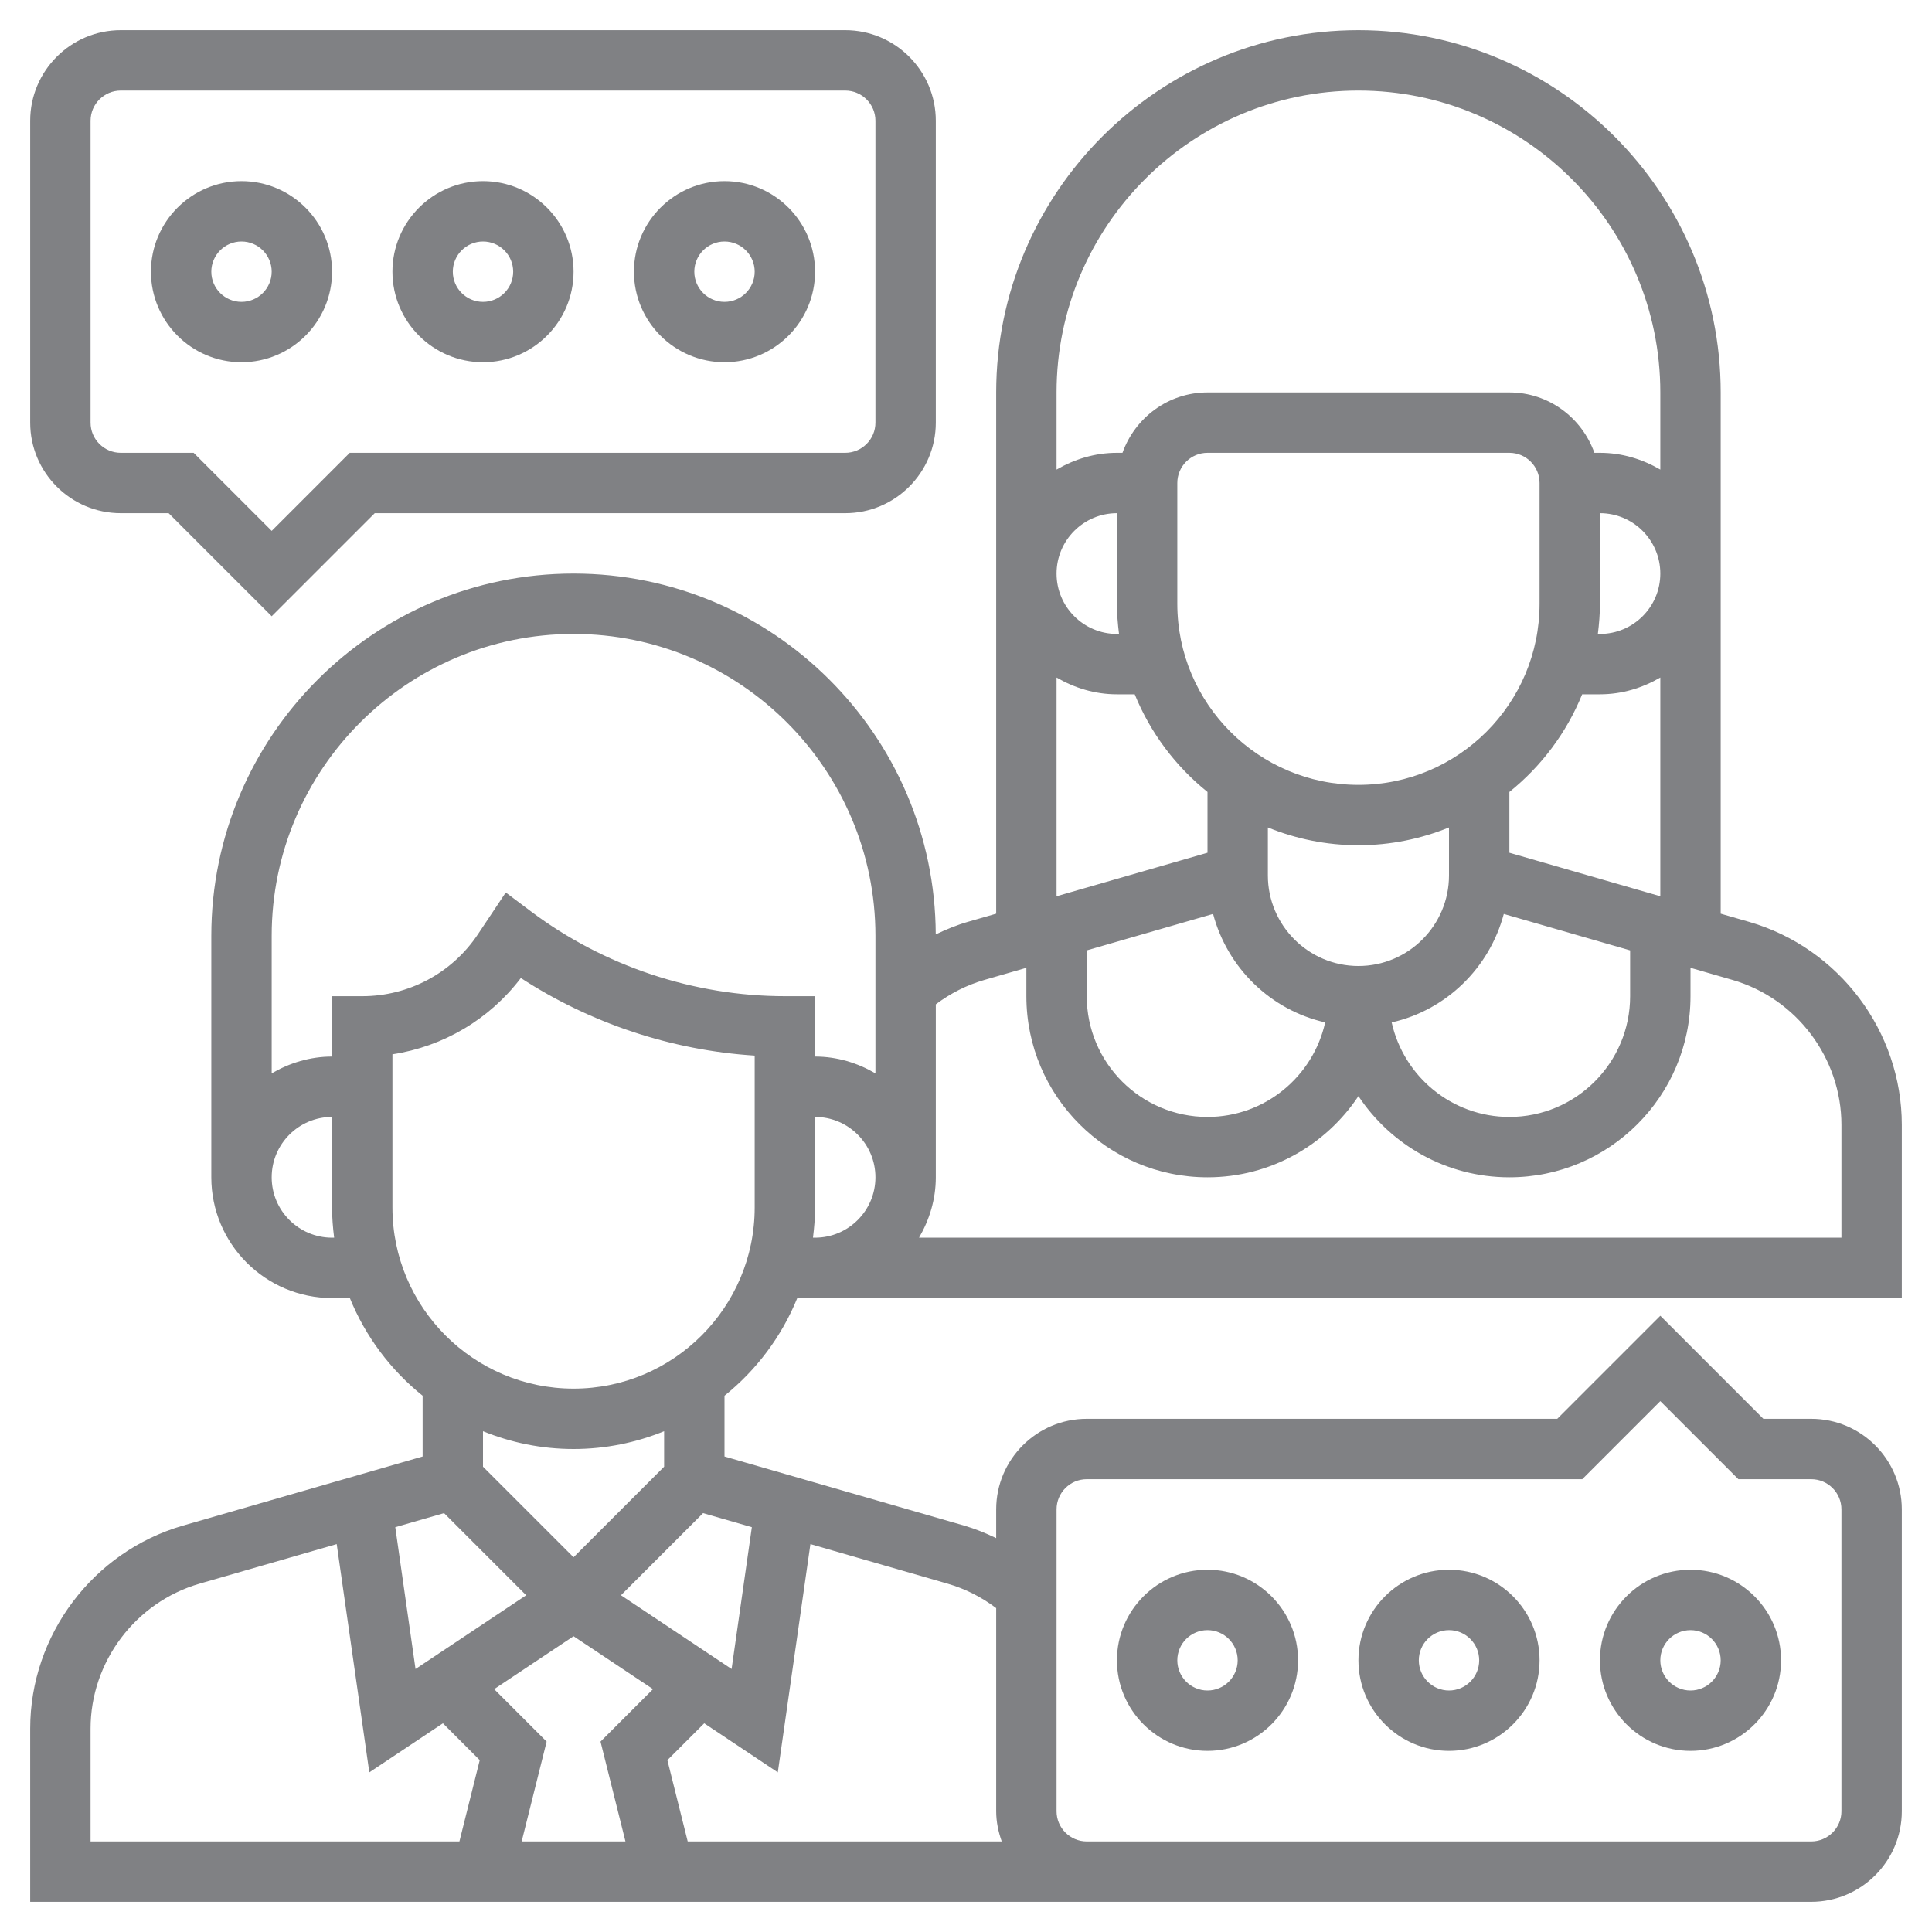
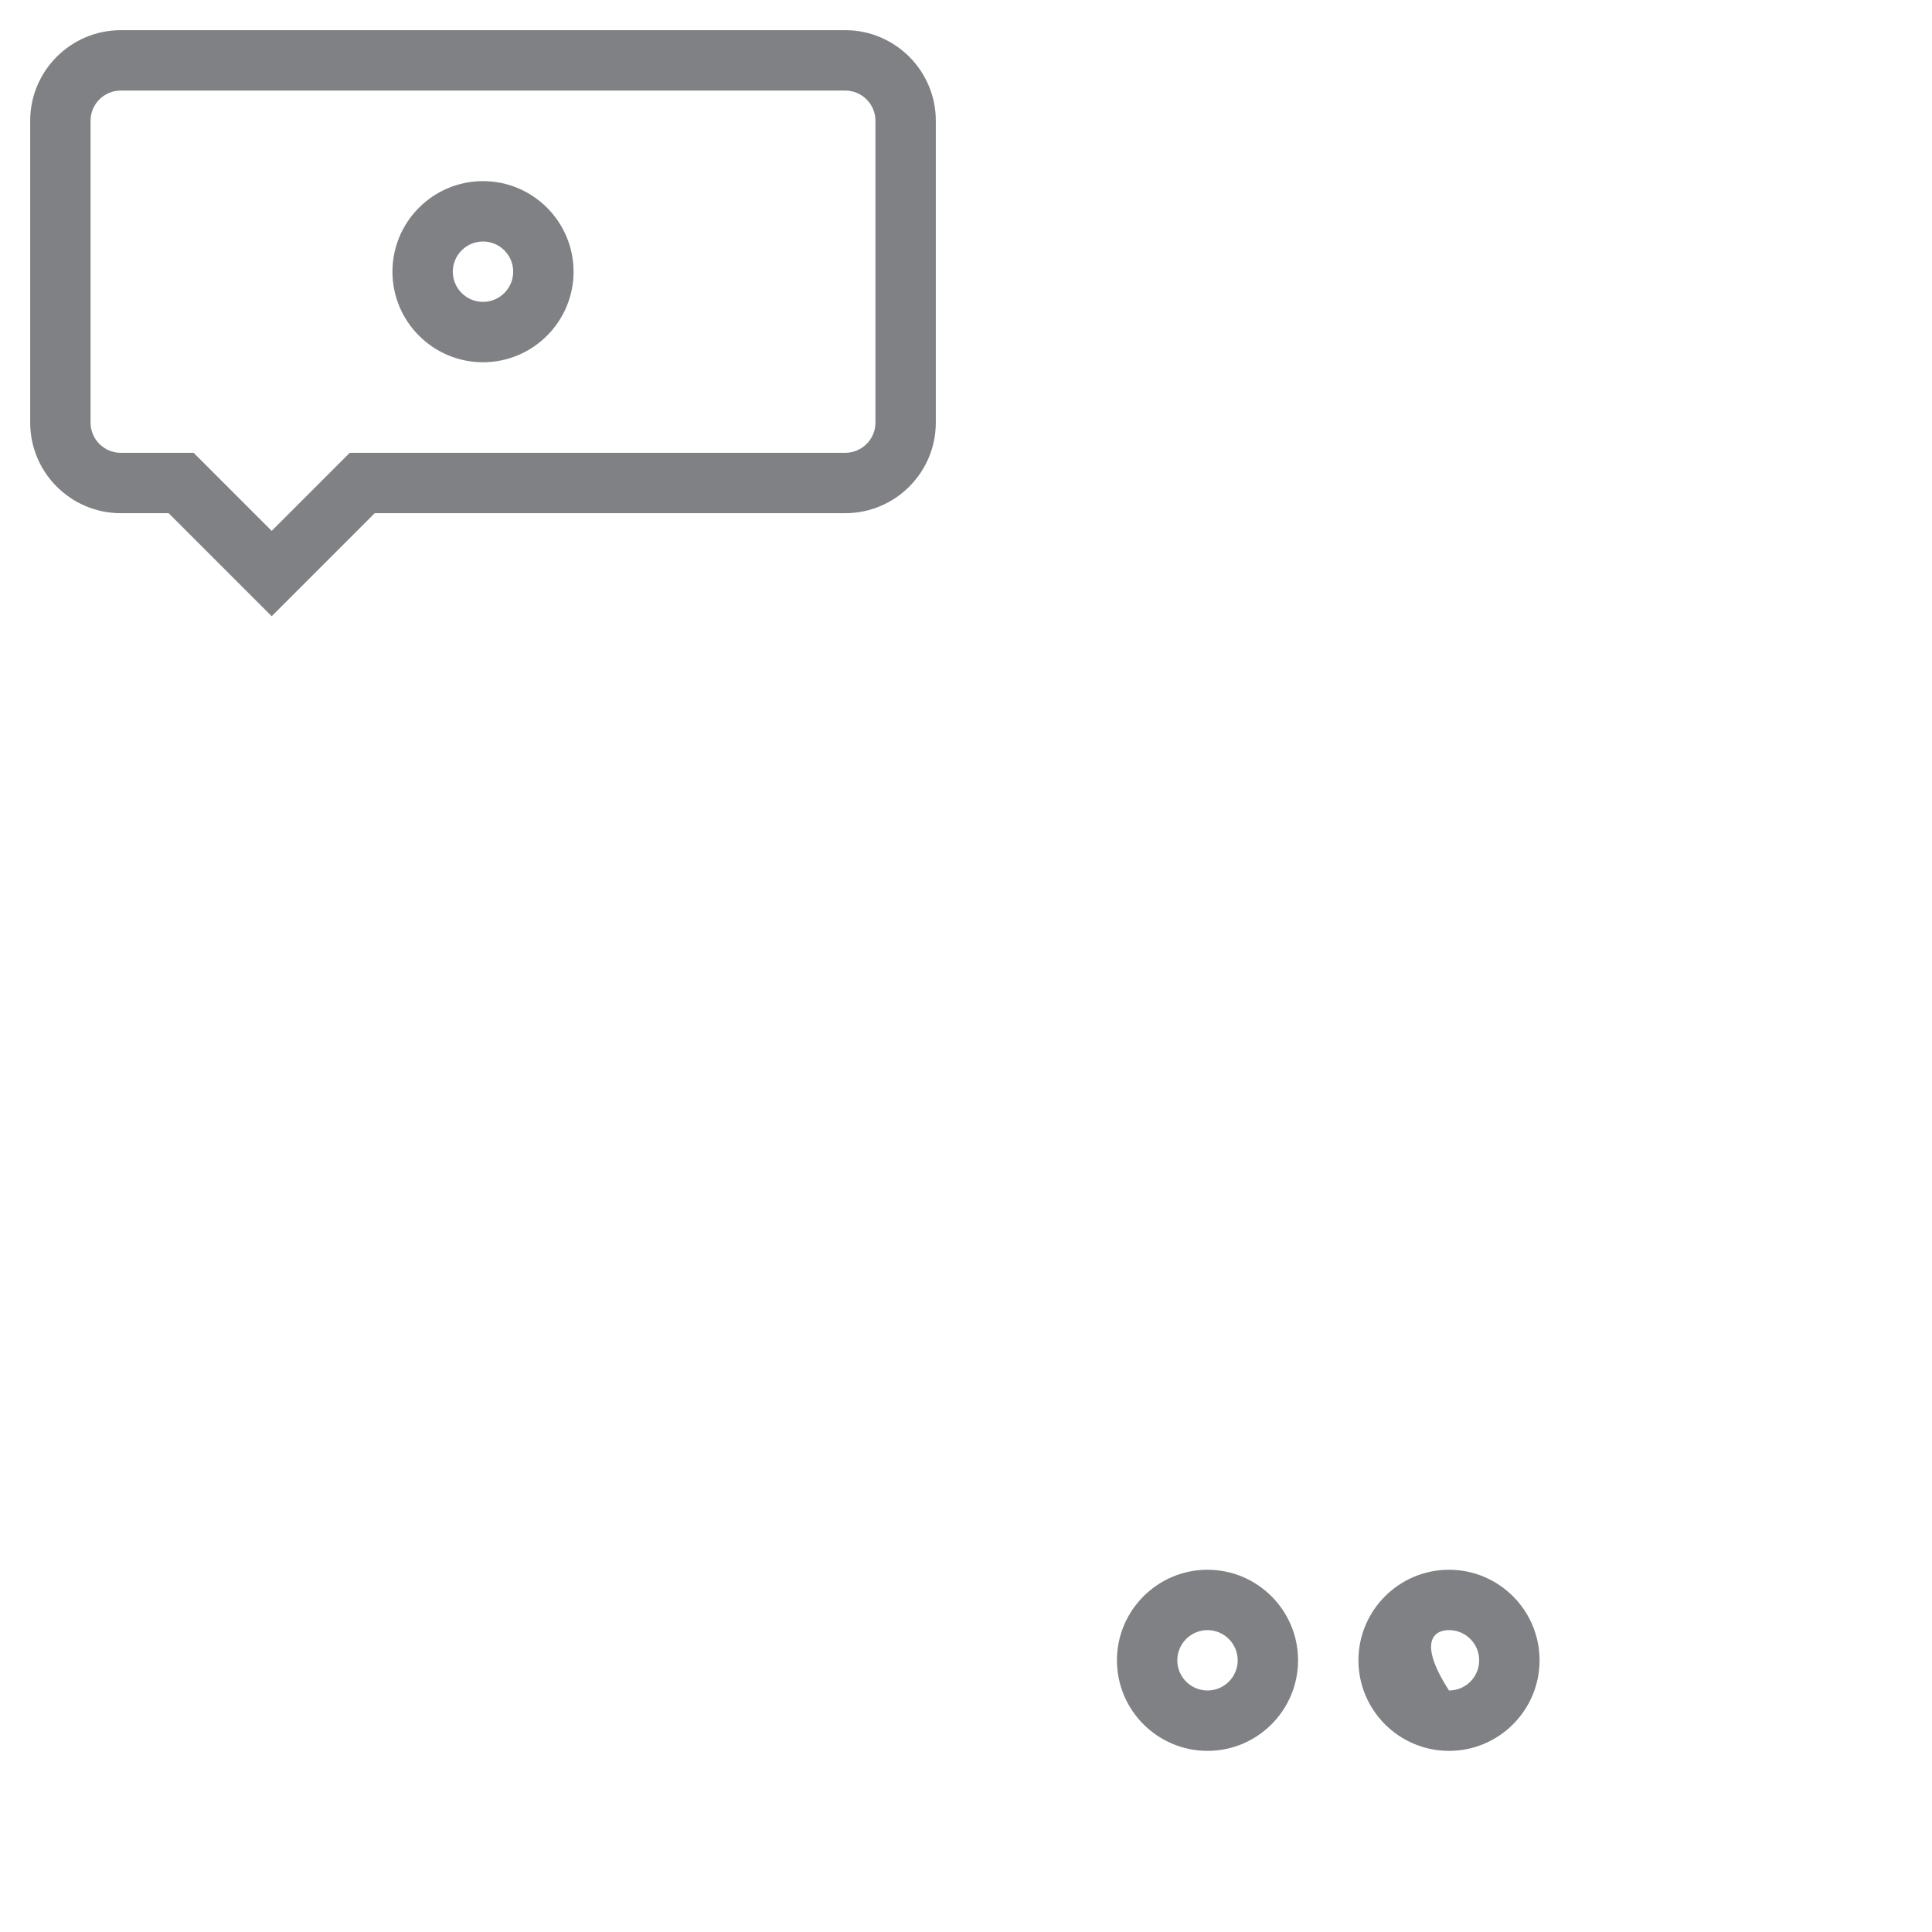
<svg xmlns="http://www.w3.org/2000/svg" width="64" height="64" viewBox="0 0 64 64" fill="none">
-   <path d="M56 58C57.654 58 59 56.654 59 55C59 53.346 57.654 52 56 52C54.346 52 53 53.346 53 55C53 56.654 54.346 58 56 58ZM56 54C56.551 54 57 54.448 57 55C57 55.552 56.551 56 56 56C55.449 56 55 55.552 55 55C55 54.448 55.449 54 56 54Z" fill="#808184" />
-   <path d="M48 58C49.654 58 51 56.654 51 55C51 53.346 49.654 52 48 52C46.346 52 45 53.346 45 55C45 56.654 46.346 58 48 58ZM48 54C48.551 54 49 54.448 49 55C49 55.552 48.551 56 48 56C47.449 56 47 55.552 47 55C47 54.448 47.449 54 48 54Z" fill="#808184" />
+   <path d="M48 58C49.654 58 51 56.654 51 55C51 53.346 49.654 52 48 52C46.346 52 45 53.346 45 55C45 56.654 46.346 58 48 58ZM48 54C48.551 54 49 54.448 49 55C49 55.552 48.551 56 48 56C47 54.448 47.449 54 48 54Z" fill="#808184" />
  <path d="M40 58C41.654 58 43 56.654 43 55C43 53.346 41.654 52 40 52C38.346 52 37 53.346 37 55C37 56.654 38.346 58 40 58ZM40 54C40.551 54 41 54.448 41 55C41 55.552 40.551 56 40 56C39.449 56 39 55.552 39 55C39 54.448 39.449 54 40 54Z" fill="#808184" />
-   <path d="M26.411 43H27H63V37.264C63 34.163 60.919 31.399 57.94 30.538L57 30.267V13C57 6.383 51.617 1 45 1C38.383 1 33 6.383 33 13V30.267L32.06 30.538C31.694 30.643 31.342 30.789 30.998 30.953C30.972 24.358 25.601 19 19 19C12.383 19 7 24.383 7 31V39C7 41.206 8.794 43 11 43H11.589C12.107 44.275 12.943 45.386 14 46.235V48.248L6.06 50.538C3.081 51.398 1 54.163 1 57.264V63H36H60C61.654 63 63 61.654 63 60V50C63 48.346 61.654 47 60 47H58.414L55 43.586L51.586 47H36C34.346 47 33 48.346 33 50V50.952C32.657 50.788 32.305 50.643 31.94 50.538L24 48.248V46.235C25.057 45.386 25.893 44.275 26.411 43ZM26.931 41C26.972 40.672 27 40.339 27 40V37C28.103 37 29 37.897 29 39C29 40.103 28.103 41 27 41H26.931ZM36 31.483L40.185 30.275C40.66 32.062 42.087 33.458 43.898 33.868C43.5 35.657 41.907 37 40 37C37.794 37 36 35.206 36 33V31.483ZM45 26C41.691 26 39 23.309 39 20V16C39 15.448 39.449 15 40 15H50C50.551 15 51 15.448 51 16V20C51 23.309 48.309 26 45 26ZM42 27.411C42.927 27.788 43.939 28 45 28C46.061 28 47.073 27.788 48 27.411V29C48 30.654 46.654 32 45 32C43.346 32 42 30.654 42 29V27.411ZM49.815 30.276L54 31.483V33C54 35.206 52.206 37 50 37C48.093 37 46.5 35.657 46.101 33.869C47.913 33.459 49.34 32.062 49.815 30.276ZM50 28.248V26.235C51.057 25.386 51.893 24.275 52.411 23H53C53.732 23 54.409 22.788 55 22.444V29.69L50 28.248ZM53 20V17C54.103 17 55 17.897 55 19C55 20.103 54.103 21 53 21H52.931C52.972 20.672 53 20.339 53 20ZM45 3C50.514 3 55 7.486 55 13V15.556C54.409 15.212 53.732 15 53 15H52.816C52.402 13.839 51.302 13 50 13H40C38.698 13 37.598 13.839 37.184 15H37C36.268 15 35.591 15.212 35 15.556V13C35 7.486 39.486 3 45 3ZM37.069 21H37C35.897 21 35 20.103 35 19C35 17.897 35.897 17 37 17V20C37 20.339 37.028 20.672 37.069 21ZM35 22.444C35.591 22.788 36.268 23 37 23H37.589C38.107 24.275 38.943 25.386 40 26.235V28.248L35 29.69V22.444ZM32.614 32.46L34 32.06V33C34 36.309 36.691 39 40 39C42.086 39 43.924 37.929 45 36.31C46.076 37.93 47.914 39 50 39C53.309 39 56 36.309 56 33V32.06L57.386 32.46C59.514 33.074 61 35.05 61 37.264V41H30.444C30.788 40.409 31 39.732 31 39V33.27C31.484 32.905 32.024 32.63 32.614 32.46ZM19 21C24.514 21 29 25.486 29 31V35.556C28.409 35.212 27.732 35 27 35V33H26C22.991 33 20.008 32.006 17.6 30.2L16.754 29.565L15.832 30.949C14.976 32.233 13.543 33 12 33H11V35C10.268 35 9.591 35.212 9 35.556V31C9 25.486 13.486 21 19 21ZM11 41C9.897 41 9 40.103 9 39C9 37.897 9.897 37 11 37V40C11 40.339 11.028 40.672 11.069 41H11ZM13 40V34.925C14.687 34.668 16.212 33.768 17.254 32.398C19.562 33.901 22.252 34.794 25 34.968V40C25 43.309 22.309 46 19 46C15.691 46 13 43.309 13 40ZM14.71 50.124L17.43 52.845L13.765 55.288L13.094 50.59L14.71 50.124ZM21.631 55.955L19.893 57.693L20.719 61H17.281L18.108 57.693L16.37 55.955L19 54.202L21.631 55.955ZM3 57.264C3 55.05 4.486 53.075 6.614 52.46L11.154 51.15L12.234 58.712L14.672 57.087L15.892 58.307L15.219 61H3V57.264ZM35 50C35 49.448 35.449 49 36 49H52.414L55 46.414L57.586 49H60C60.551 49 61 49.448 61 50V60C61 60.552 60.551 61 60 61H36C35.449 61 35 60.552 35 60V50ZM33 53.271V60C33 60.352 33.072 60.686 33.184 61H22.781L22.108 58.307L23.328 57.087L25.766 58.712L26.846 51.15L31.387 52.46C31.976 52.63 32.515 52.905 33 53.271ZM24.906 50.59L24.235 55.288L20.57 52.845L23.29 50.124L24.906 50.59ZM22 48.586L19 51.586L16 48.586V47.411C16.927 47.788 17.939 48 19 48C20.061 48 21.073 47.788 22 47.411V48.586Z" fill="#808184" />
  <path d="M4 17H5.586L9 20.414L12.414 17H28C29.654 17 31 15.654 31 14V4C31 2.346 29.654 1 28 1H4C2.346 1 1 2.346 1 4V14C1 15.654 2.346 17 4 17ZM3 4C3 3.448 3.449 3 4 3H28C28.551 3 29 3.448 29 4V14C29 14.552 28.551 15 28 15H11.586L9 17.586L6.414 15H4C3.449 15 3 14.552 3 14V4Z" fill="#808184" />
-   <path d="M8 12C9.654 12 11 10.654 11 9C11 7.346 9.654 6 8 6C6.346 6 5 7.346 5 9C5 10.654 6.346 12 8 12ZM8 8C8.551 8 9 8.448 9 9C9 9.552 8.551 10 8 10C7.449 10 7 9.552 7 9C7 8.448 7.449 8 8 8Z" fill="#808184" />
  <path d="M16 12C17.654 12 19 10.654 19 9C19 7.346 17.654 6 16 6C14.346 6 13 7.346 13 9C13 10.654 14.346 12 16 12ZM16 8C16.551 8 17 8.448 17 9C17 9.552 16.551 10 16 10C15.449 10 15 9.552 15 9C15 8.448 15.449 8 16 8Z" fill="#808184" />
-   <path d="M24 12C25.654 12 27 10.654 27 9C27 7.346 25.654 6 24 6C22.346 6 21 7.346 21 9C21 10.654 22.346 12 24 12ZM24 8C24.551 8 25 8.448 25 9C25 9.552 24.551 10 24 10C23.449 10 23 9.552 23 9C23 8.448 23.449 8 24 8Z" fill="#808184" />
</svg>